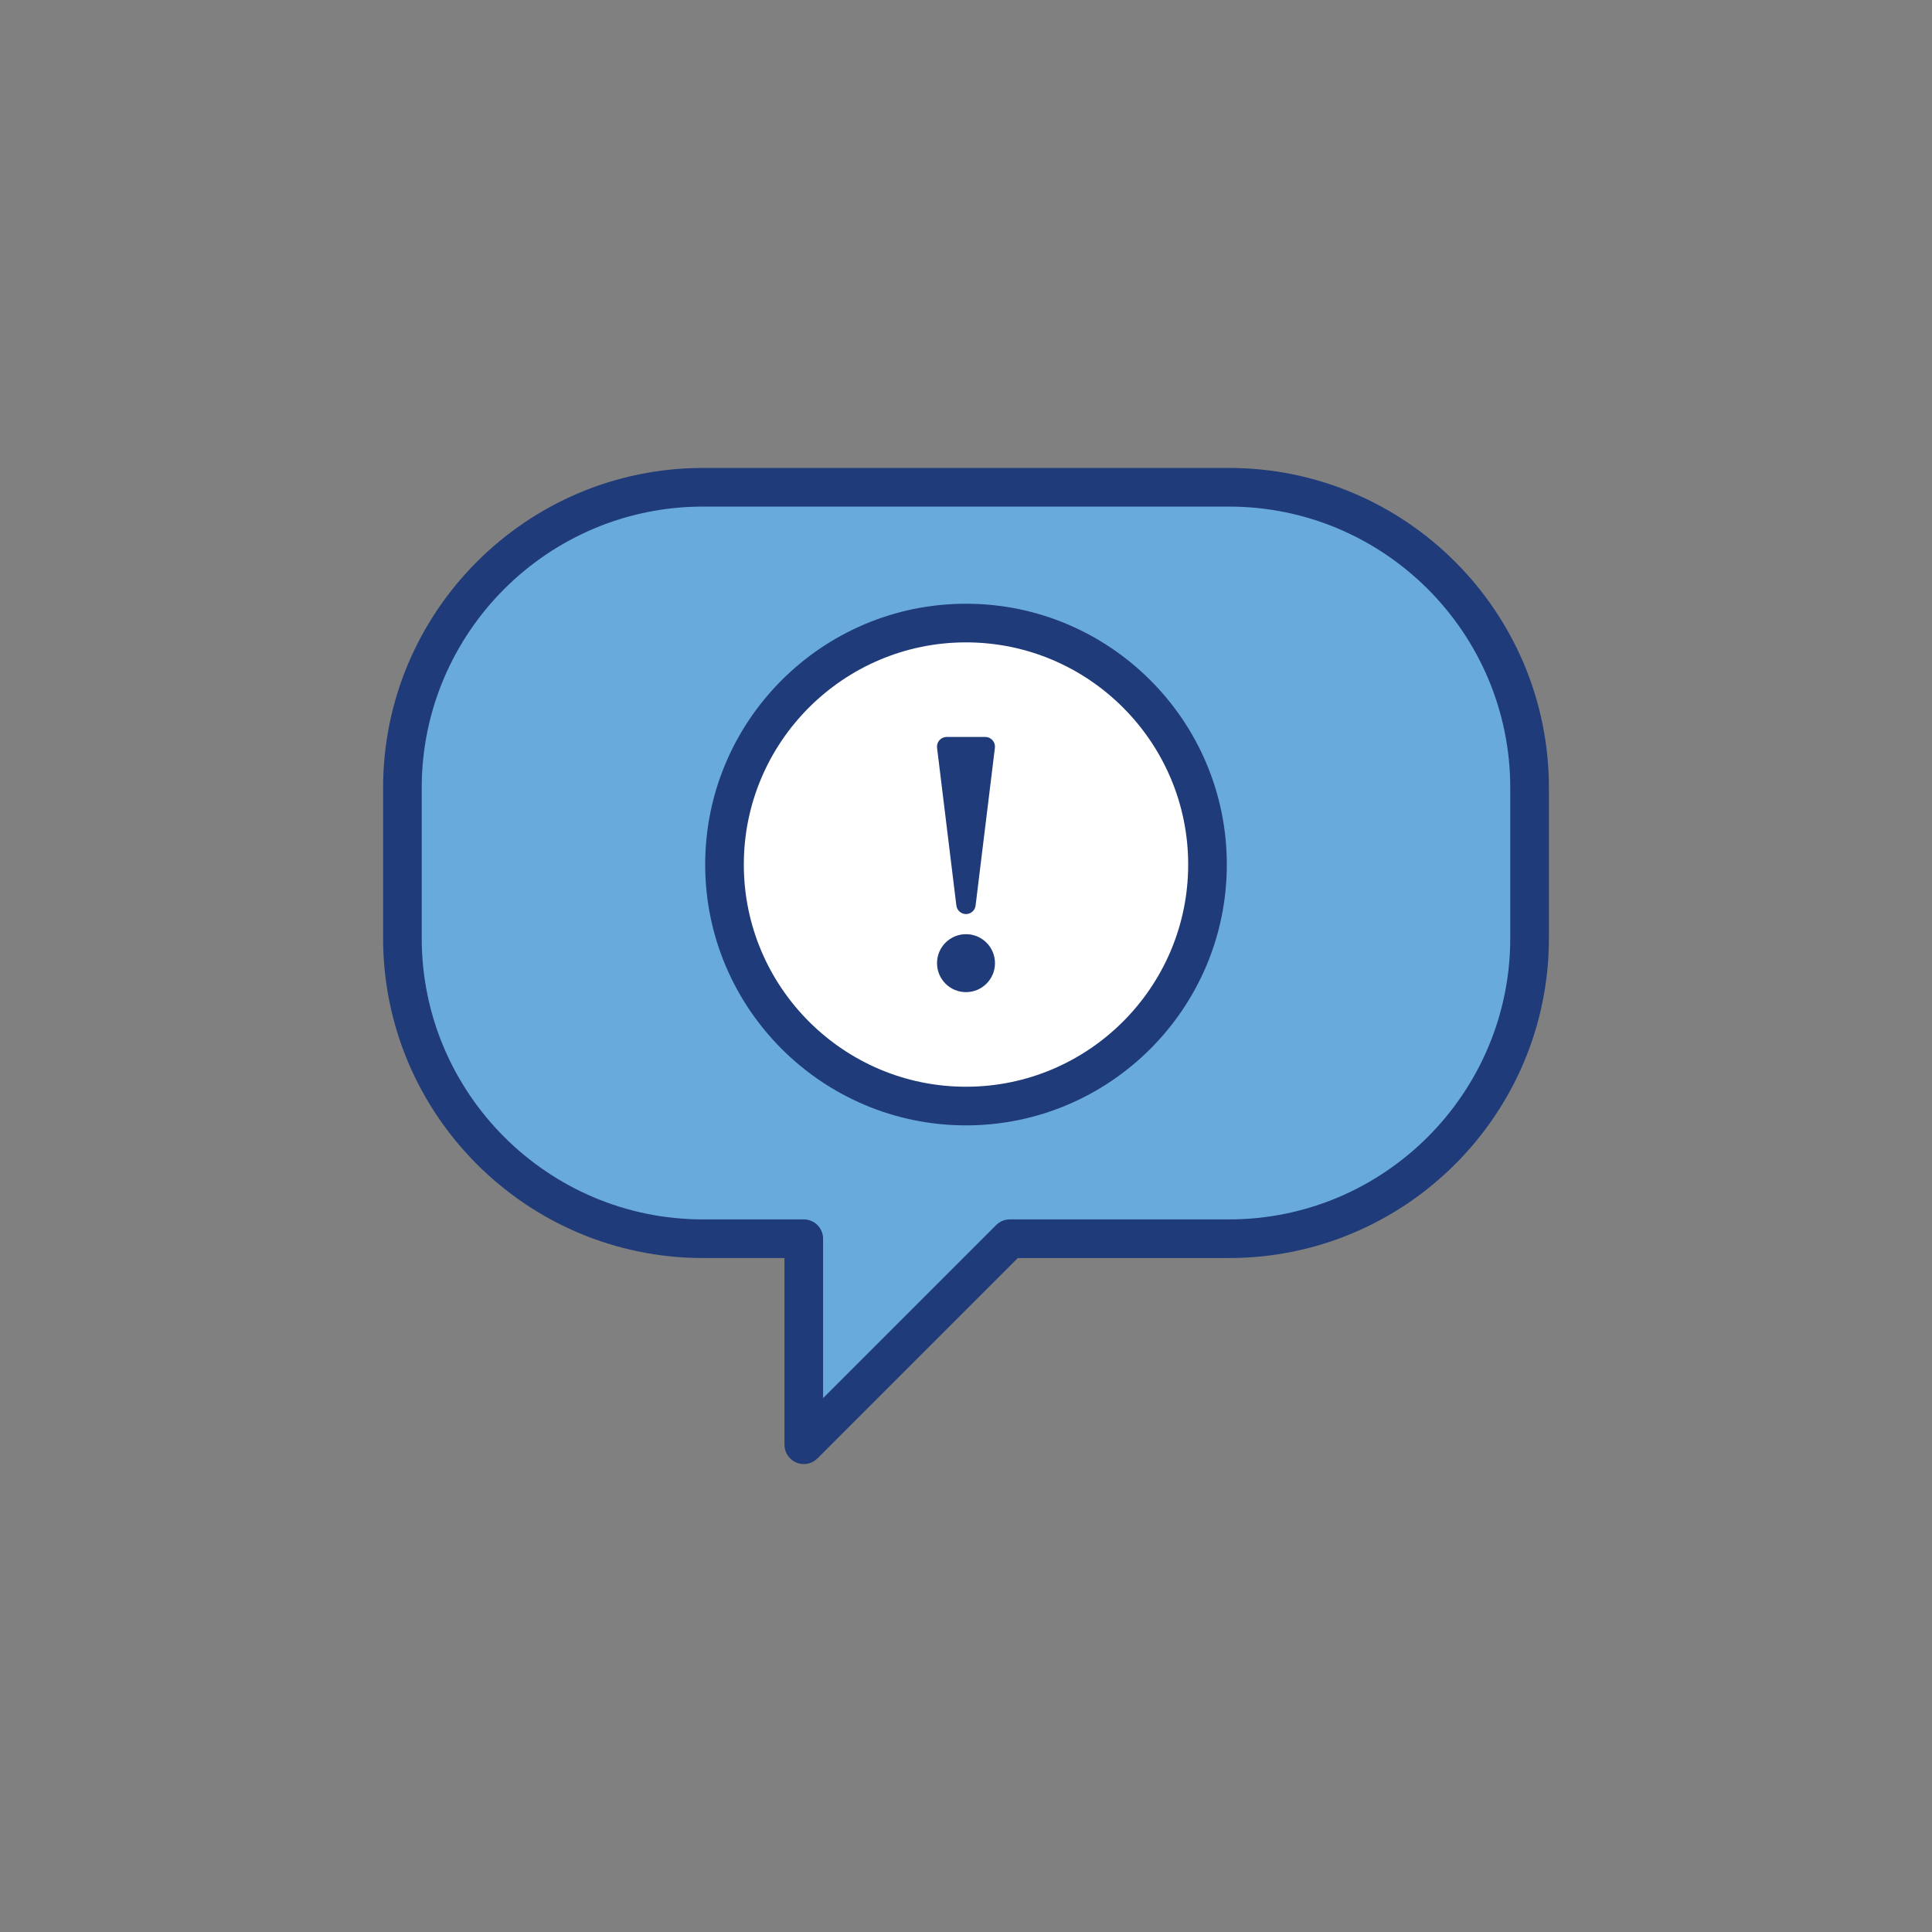
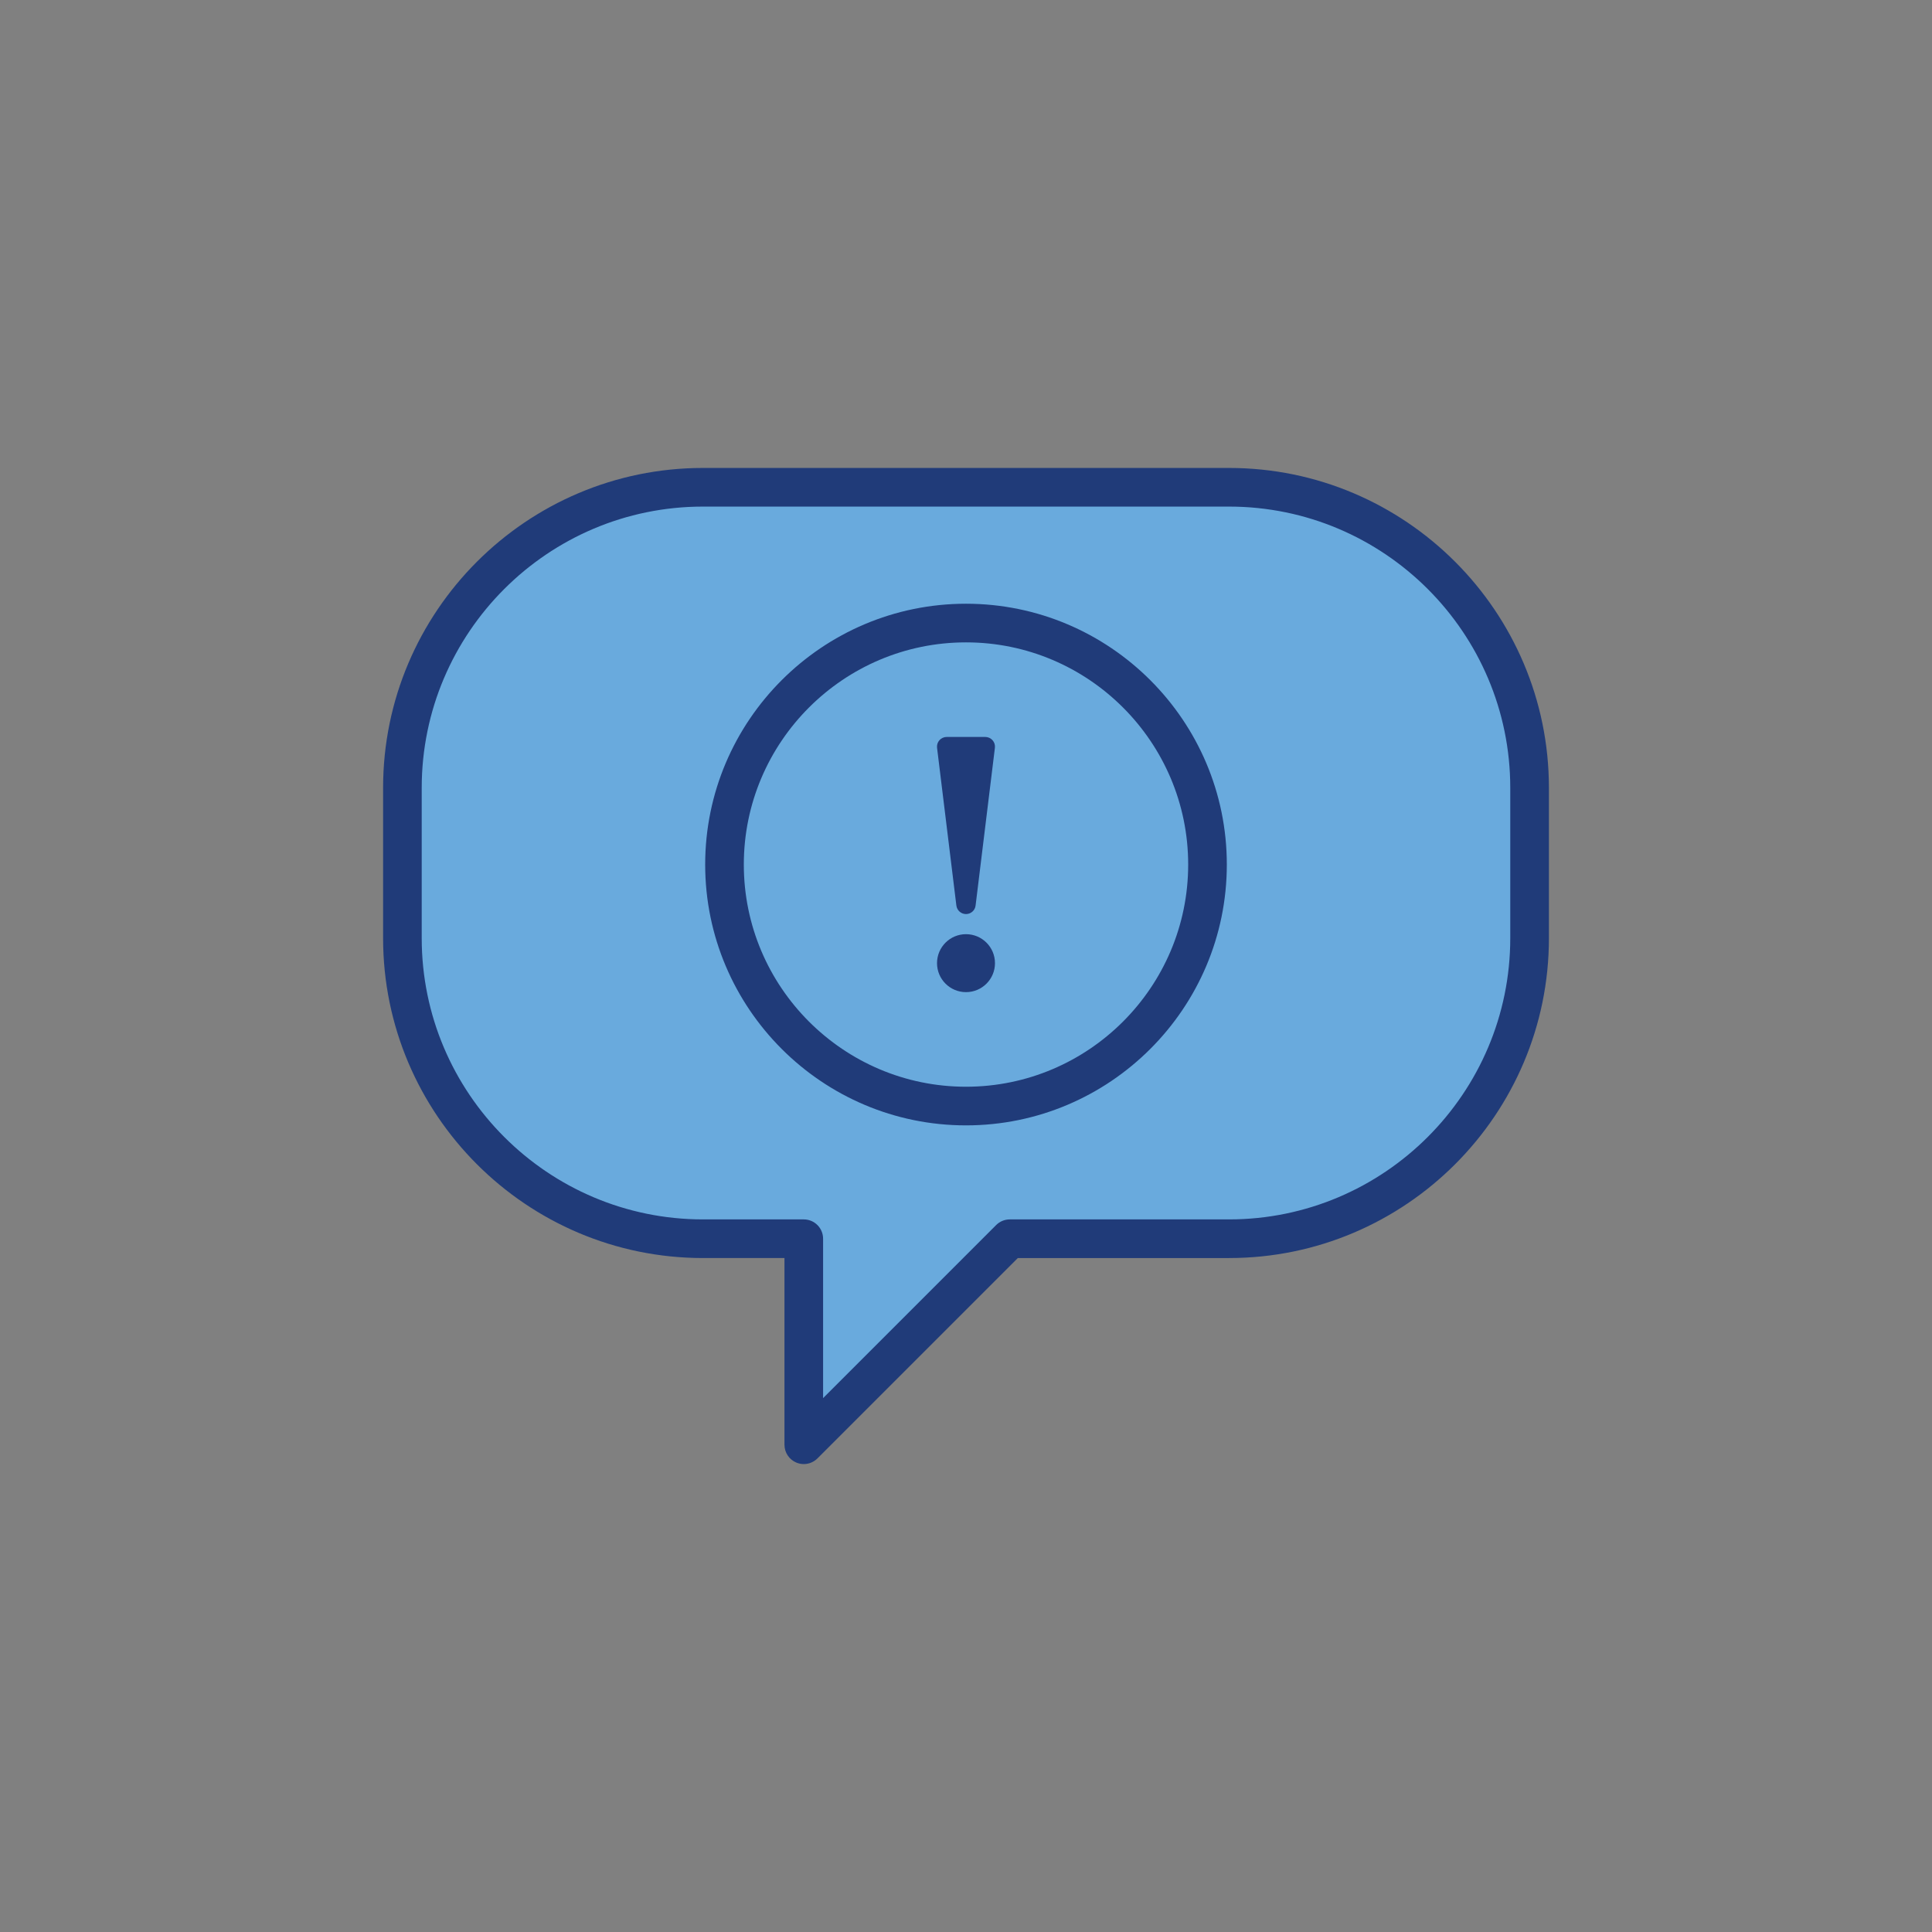
<svg xmlns="http://www.w3.org/2000/svg" version="1.1" id="Livello_1" x="0px" y="0px" viewBox="0 0 100 100" style="enable-background:new 0 0 100 100;" xml:space="preserve">
  <rect x="0" y="0" width="100" height="100" fill="#808080" stroke="none" />
  <g>
    <path style="fill:#69AADD;" d="M63.613,25.221H36.387c-8.593,0-15.558,6.966-15.558,15.558v7.779   c0,8.592,6.965,15.558,15.558,15.558h5.217v10.663l10.663-10.663h11.346c8.592,0,15.558-6.966,15.558-15.558v-7.779   C79.171,32.186,72.206,25.221,63.613,25.221z" />
-     <circle style="fill:#FFFFFF;" cx="50" cy="44.749" r="12.5" />
    <g>
      <path style="fill:#203B79;" d="M63.613,24.221H36.387c-9.13,0-16.558,7.428-16.558,16.558v7.779    c0,9.13,7.428,16.558,16.558,16.558h4.217v9.664c0,0.404,0.244,0.77,0.617,0.924c0.124,0.052,0.254,0.076,0.383,0.076    c0.26,0,0.516-0.102,0.707-0.293l10.371-10.371h10.932c9.13,0,16.558-7.428,16.558-16.558v-7.779    C80.171,31.649,72.744,24.221,63.613,24.221z M78.171,48.558c0,8.027-6.531,14.558-14.558,14.558H52.267    c-0.265,0-0.52,0.105-0.707,0.293l-8.957,8.957v-8.25c0-0.553-0.448-1-1-1h-5.217c-8.027,0-14.558-6.53-14.558-14.558v-7.779    c0-8.027,6.531-14.558,14.558-14.558h27.227c8.027,0,14.558,6.53,14.558,14.558V48.558z" />
      <path style="fill:#203B79;" d="M50,31.249c-7.444,0-13.5,6.056-13.5,13.5s6.056,13.5,13.5,13.5s13.5-6.056,13.5-13.5    S57.444,31.249,50,31.249z M50,56.249c-6.341,0-11.5-5.159-11.5-11.5s5.159-11.5,11.5-11.5s11.5,5.159,11.5,11.5    S56.341,56.249,50,56.249z" />
      <path style="fill:#203B79;" d="M50,47.312c0.252,0,0.466-0.188,0.496-0.439l1-8.167c0.018-0.142-0.027-0.285-0.122-0.392    c-0.095-0.107-0.231-0.169-0.375-0.169h-2c-0.143,0-0.279,0.062-0.375,0.169c-0.095,0.106-0.139,0.25-0.122,0.392l1,8.167    C49.534,47.123,49.748,47.312,50,47.312z" />
      <circle style="fill:#203B79;" cx="50" cy="49.853" r="1.5" />
    </g>
  </g>
</svg>